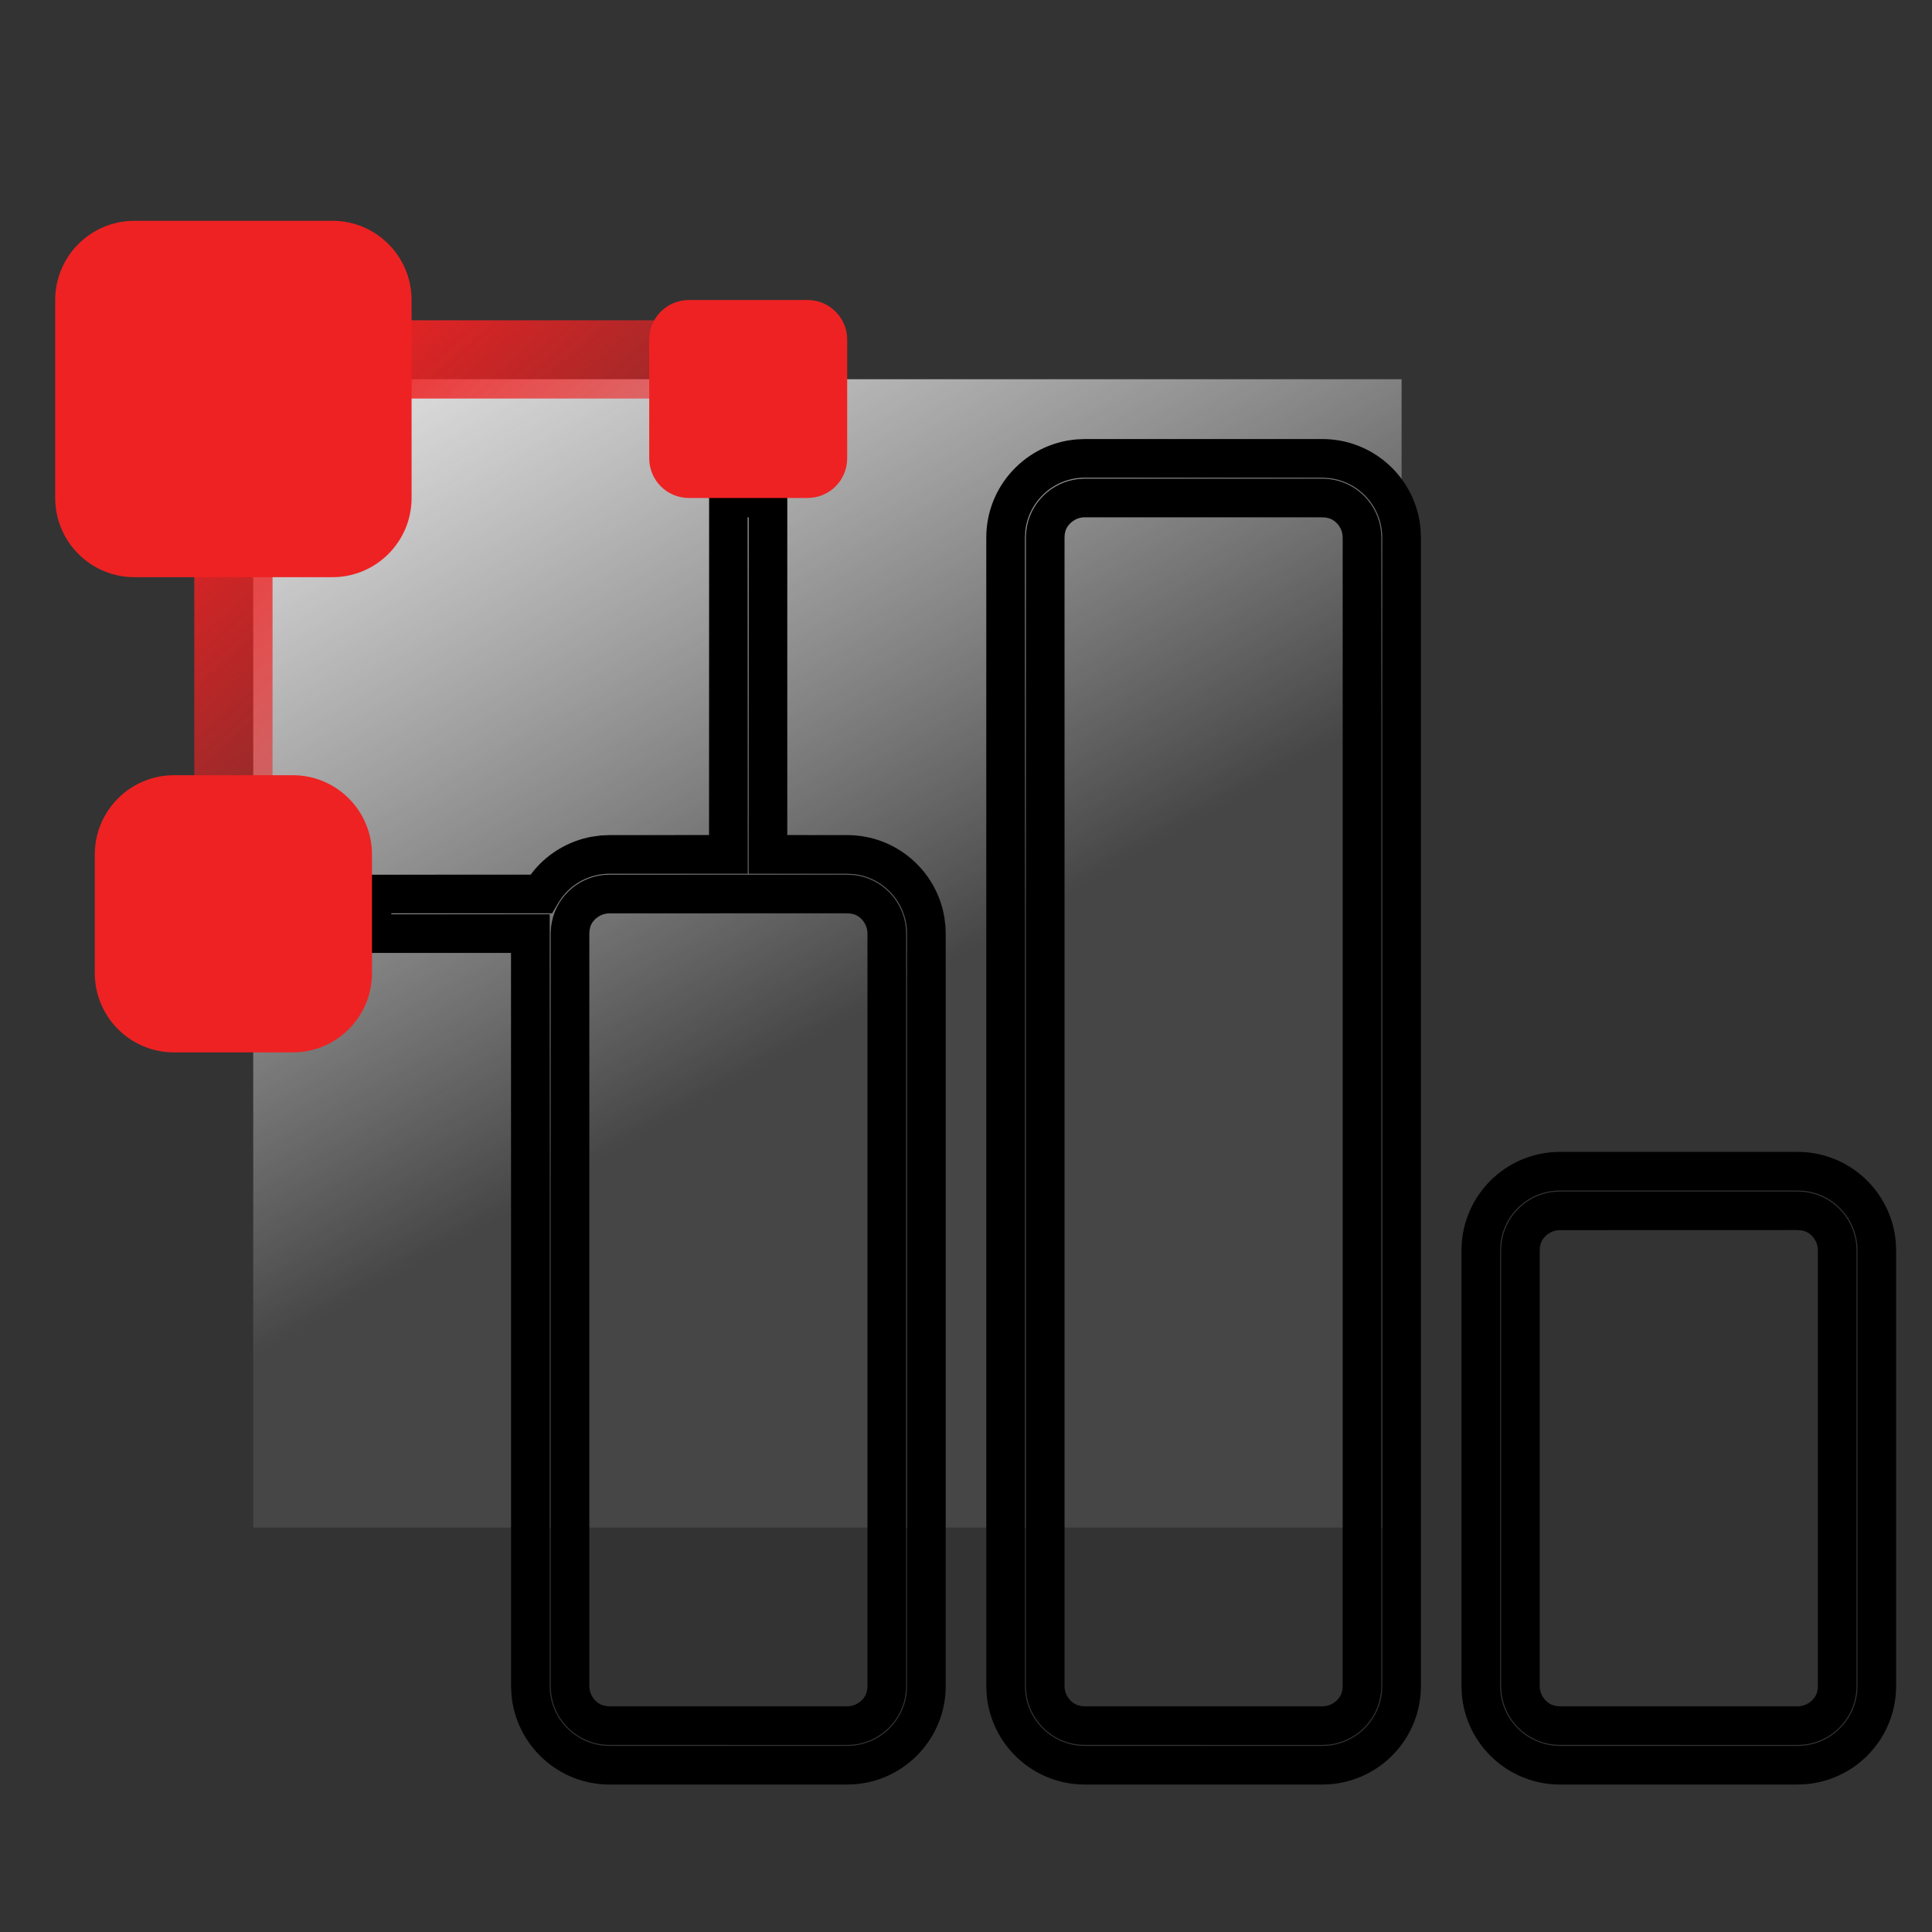
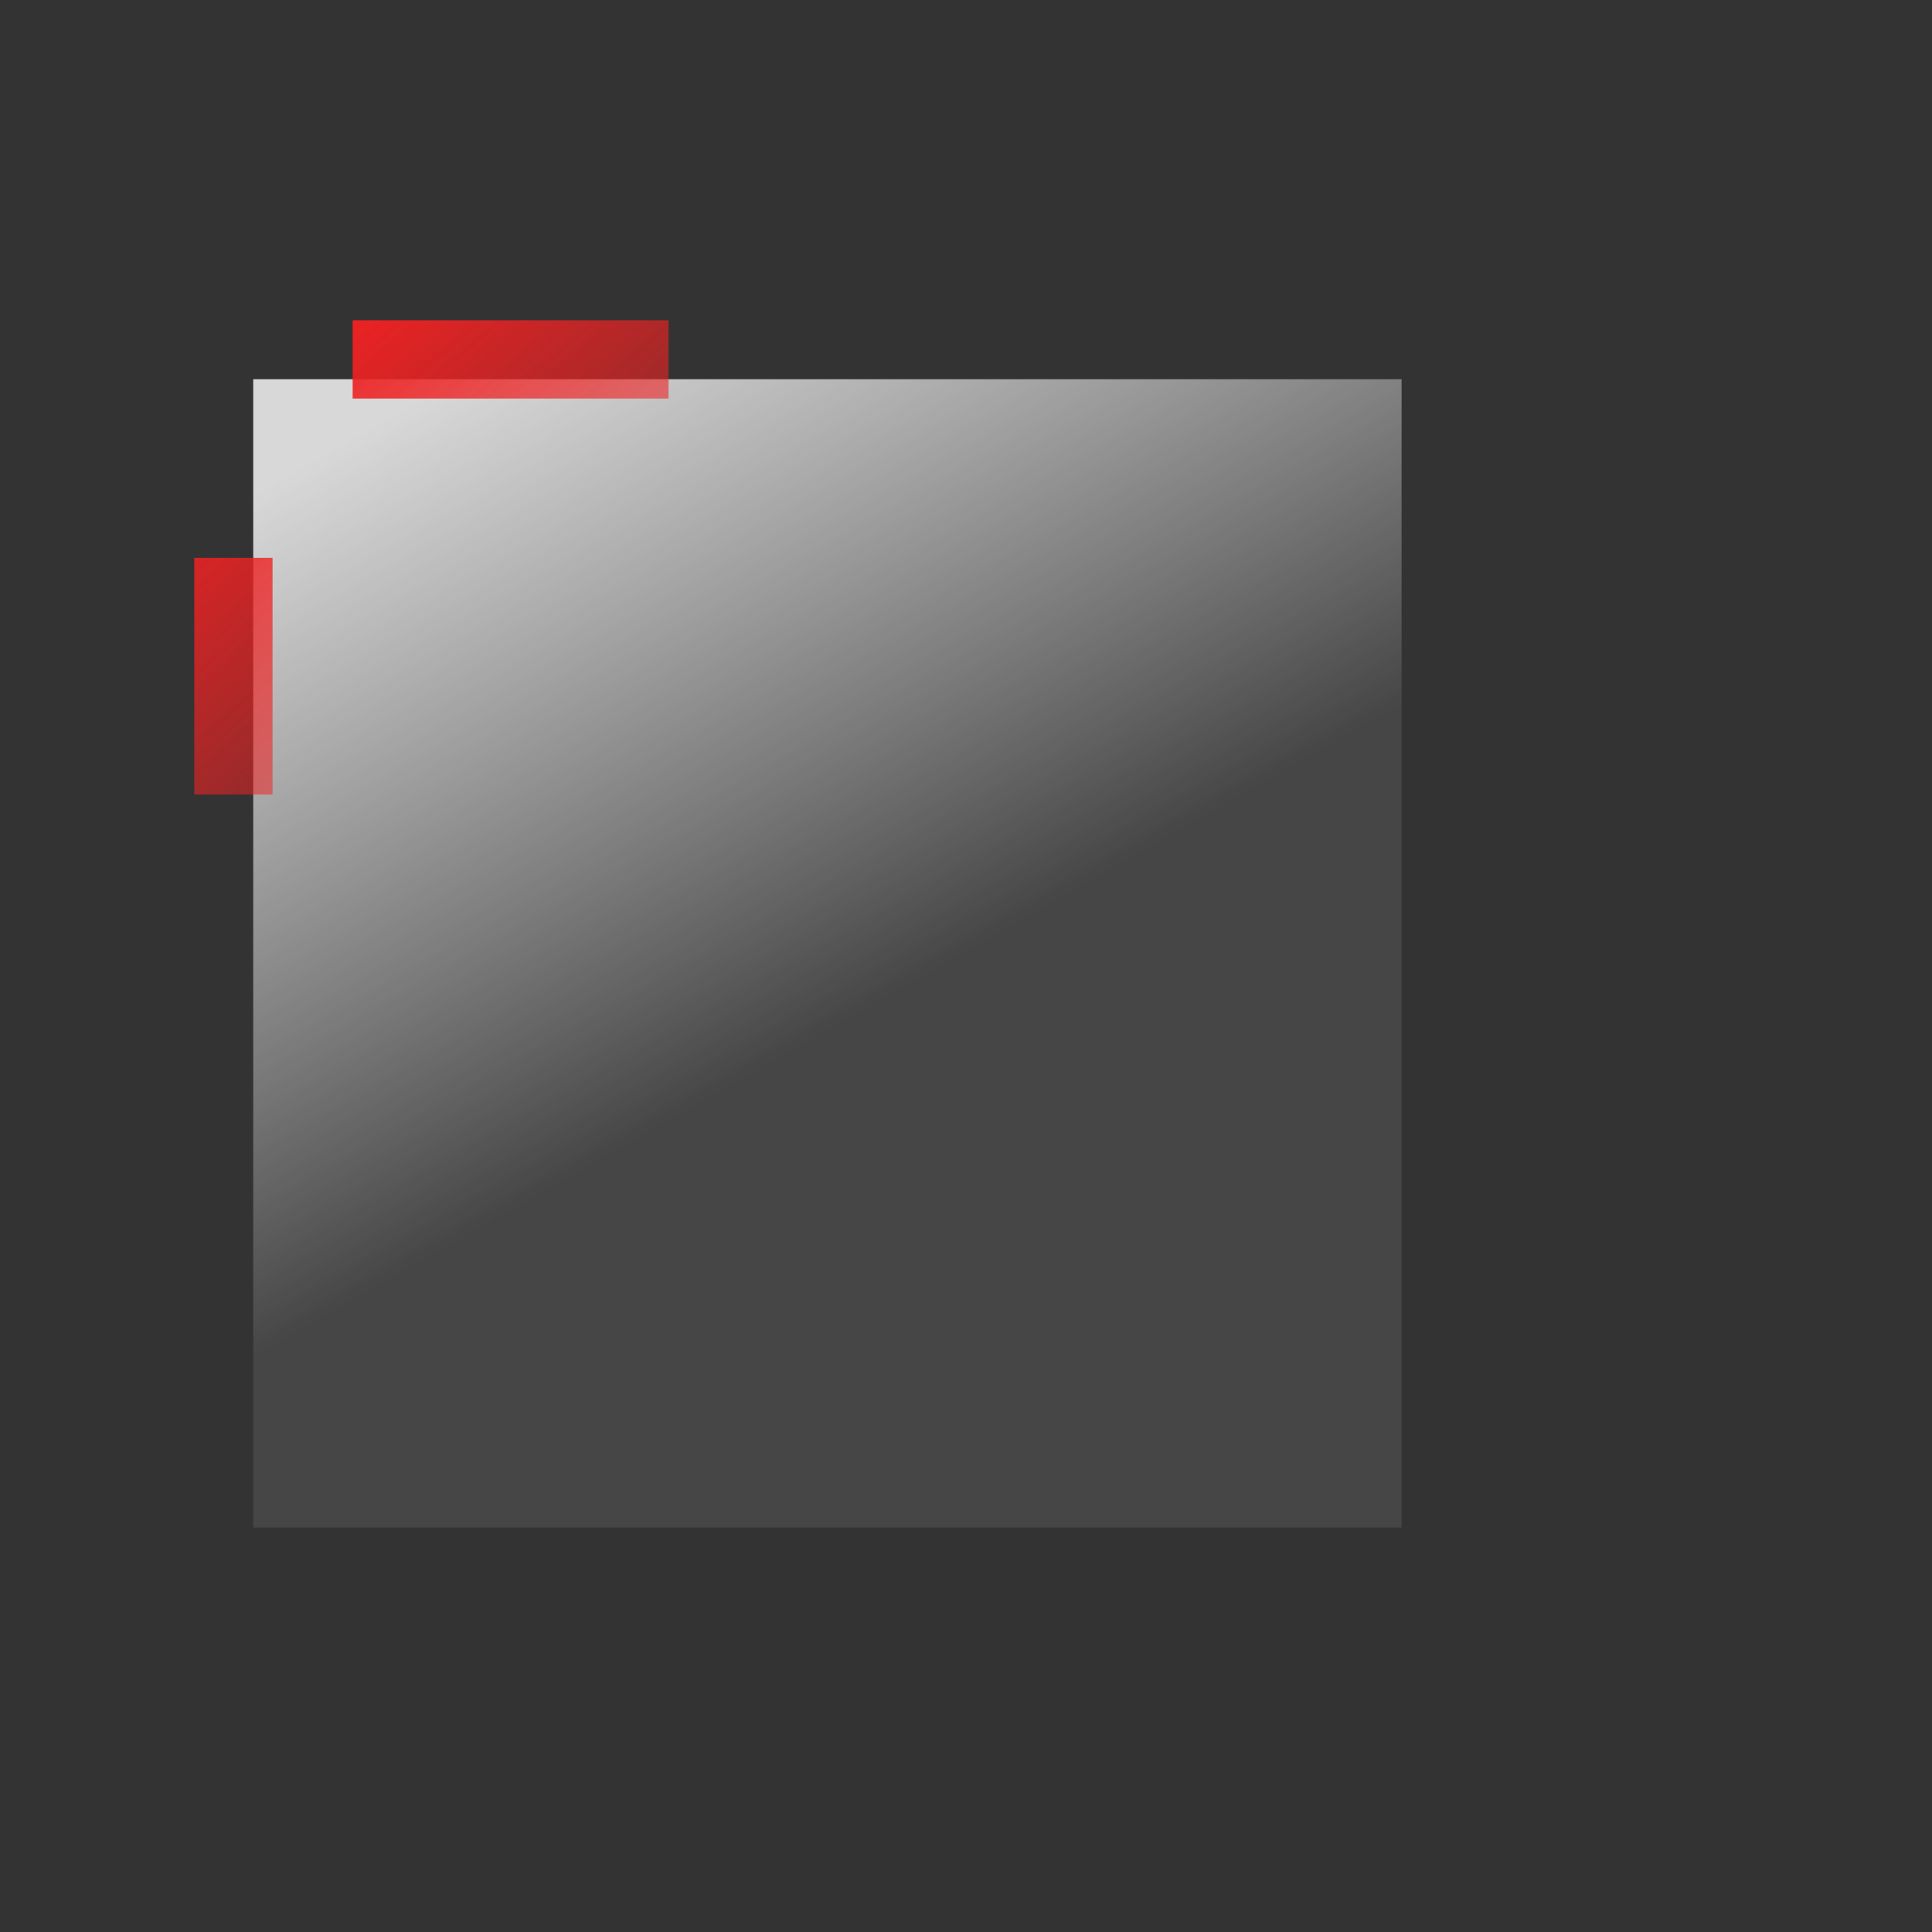
<svg xmlns="http://www.w3.org/2000/svg" width="28px" height="28px" viewBox="0 0 28 28" version="1.1">
  <rect x="0" y="0" width="28" height="28" fill="#333333" stroke="none" />
  <title>切片</title>
  <defs>
    <linearGradient x1="50%" y1="56.875%" x2="17.667%" y2="0%" id="linearGradient-1">
      <stop stop-color="#EEEEEE" stop-opacity="0.1" offset="0%" />
      <stop stop-color="#D8D8D8" offset="100%" />
    </linearGradient>
    <linearGradient x1="18.839%" y1="10.144%" x2="92.472%" y2="93.231%" id="linearGradient-2">
      <stop stop-color="#EE2223" offset="0%" />
      <stop stop-color="#EE2223" stop-opacity="0.194" offset="100%" />
    </linearGradient>
  </defs>
  <g id="改" stroke="none" stroke-width="1" fill="none" fill-rule="evenodd">
    <g id="门户icon" transform="translate(-468, -87)" fill-rule="nonzero">
      <g id="数据集成" transform="translate(468, 87)">
        <g id="销售服务备份" transform="translate(0.8, 3.2)">
          <rect id="矩形" fill="url(#linearGradient-1)" x="2.87" y="2.296" width="16.643" height="16.643" />
-           <path d="M18.365,3.163 C19.114,3.163 19.729,3.74 19.788,4.474 L19.793,4.591 L19.793,21.235 C19.793,21.984 19.216,22.598 18.482,22.658 L18.365,22.663 L14.922,22.663 C14.173,22.663 13.558,22.086 13.499,21.352 L13.494,21.235 L13.494,4.591 C13.494,3.842 14.071,3.228 14.805,3.168 L14.922,3.163 L18.365,3.163 Z M25.252,13.494 C26.001,13.494 26.616,14.071 26.675,14.805 L26.68,14.922 L26.68,21.235 C26.68,21.984 26.103,22.598 25.369,22.658 L25.252,22.663 L21.809,22.663 C21.06,22.663 20.445,22.086 20.386,21.352 L20.381,21.235 L20.381,14.922 C20.381,14.173 20.958,13.558 21.692,13.499 L21.809,13.494 L25.252,13.494 Z M10.61,3.737 L10.61,8.902 L11.478,8.903 C12.186,8.903 12.773,9.417 12.886,10.093 L12.901,10.213 L12.906,10.33 L12.906,21.235 C12.906,21.984 12.329,22.598 11.595,22.658 L11.478,22.663 L8.035,22.663 C7.286,22.663 6.671,22.086 6.612,21.352 L6.607,21.235 L6.606,10.61 L4.311,10.61 L4.311,9.477 L6.891,9.476 L6.942,9.411 C7.152,9.161 7.443,8.99 7.766,8.928 L7.907,8.908 L8.035,8.903 L9.476,8.902 L9.477,3.737 L10.61,3.737 Z M18.365,3.723 L14.922,3.723 C14.474,3.723 14.106,4.062 14.059,4.497 L14.054,4.591 L14.054,21.235 C14.054,21.682 14.392,22.05 14.827,22.098 L14.922,22.103 L18.365,22.103 C18.813,22.103 19.181,21.764 19.228,21.329 L19.233,21.235 L19.233,4.591 C19.233,4.144 18.895,3.776 18.46,3.729 L18.365,3.723 Z M25.252,14.054 L21.809,14.054 C21.361,14.054 20.993,14.392 20.946,14.827 L20.941,14.922 L20.941,21.235 C20.941,21.682 21.279,22.05 21.714,22.098 L21.809,22.103 L25.252,22.103 C25.7,22.103 26.068,21.764 26.115,21.329 L26.12,21.235 L26.12,14.922 C26.12,14.474 25.782,14.106 25.347,14.059 L25.252,14.054 Z M10.05,4.297 L10.036,4.297 L10.037,9.463 L8.035,9.463 C7.756,9.463 7.501,9.595 7.339,9.812 L7.283,9.897 L7.202,10.036 L4.871,10.036 L4.871,10.05 L7.167,10.05 L7.167,21.235 C7.167,21.682 7.505,22.05 7.94,22.098 L8.035,22.103 L11.478,22.103 C11.926,22.103 12.294,21.764 12.341,21.329 L12.346,21.235 L12.346,10.33 C12.346,9.883 12.008,9.515 11.573,9.468 L11.478,9.463 L10.05,9.463 L10.05,4.297 Z M14.922,3.737 L18.365,3.737 L18.464,3.743 C18.862,3.789 19.172,4.106 19.214,4.499 L19.219,4.591 L19.219,21.251 L19.213,21.334 C19.167,21.732 18.85,22.042 18.457,22.084 L18.365,22.089 L14.906,22.088 L14.823,22.083 C14.425,22.037 14.115,21.72 14.073,21.327 L14.068,21.235 L14.068,4.575 L14.074,4.492 C14.12,4.094 14.437,3.785 14.83,3.742 L14.922,3.737 Z M21.809,14.068 L25.252,14.068 L25.351,14.074 C25.749,14.12 26.059,14.437 26.101,14.83 L26.106,14.922 L26.106,21.251 L26.1,21.334 C26.054,21.732 25.737,22.042 25.344,22.084 L25.252,22.089 L21.793,22.088 L21.709,22.083 C21.312,22.037 21.002,21.72 20.96,21.327 L20.955,21.235 L20.955,14.906 L20.961,14.823 C21.007,14.425 21.324,14.115 21.717,14.073 L21.809,14.068 Z M8.035,9.477 L11.478,9.477 L11.577,9.482 C11.975,9.528 12.285,9.845 12.327,10.238 L12.332,10.33 L12.332,21.251 L12.326,21.334 C12.28,21.732 11.963,22.042 11.57,22.084 L11.478,22.089 L8.019,22.088 L7.936,22.083 C7.538,22.037 7.228,21.72 7.186,21.327 L7.181,21.235 L7.181,10.314 L7.187,10.231 C7.233,9.833 7.55,9.524 7.943,9.481 L8.035,9.477 Z M18.349,4.297 L14.922,4.297 C14.794,4.297 14.683,4.38 14.644,4.486 L14.631,4.54 L14.628,4.591 L14.628,21.235 C14.628,21.363 14.71,21.473 14.816,21.512 L14.871,21.525 L14.922,21.529 L18.365,21.529 C18.493,21.529 18.604,21.446 18.643,21.34 L18.656,21.286 L18.659,21.235 L18.659,4.591 C18.659,4.463 18.577,4.353 18.471,4.314 L18.416,4.301 L18.349,4.297 Z M25.236,14.627 L21.809,14.628 C21.681,14.628 21.57,14.71 21.531,14.816 L21.518,14.871 L21.515,14.922 L21.515,21.235 C21.515,21.363 21.597,21.473 21.703,21.512 L21.758,21.525 L21.809,21.529 L25.252,21.529 C25.38,21.529 25.491,21.446 25.53,21.34 L25.543,21.286 L25.546,21.235 L25.546,14.922 C25.546,14.794 25.464,14.683 25.358,14.644 L25.303,14.631 L25.236,14.627 Z M11.462,10.036 L8.035,10.037 C7.907,10.037 7.796,10.119 7.757,10.225 L7.744,10.28 L7.741,10.33 L7.741,21.235 C7.741,21.363 7.823,21.473 7.929,21.512 L7.984,21.525 L8.035,21.529 L11.478,21.529 C11.606,21.529 11.717,21.446 11.756,21.34 L11.769,21.286 L11.772,21.235 L11.772,10.33 C11.772,10.202 11.69,10.092 11.584,10.053 L11.529,10.04 L11.462,10.036 Z" id="形状结合" fill="#000000" />
-           <path d="M3.15,4.885 L3.15,8.315 L2.016,8.315 L2.016,4.885 L3.15,4.885 Z M8.889,1.442 L8.889,2.576 L4.311,2.576 L4.311,1.442 L8.889,1.442 Z" id="形状结合" fill="url(#linearGradient-2)" />
-           <path d="M3.443,8.035 C4.077,8.035 4.591,8.549 4.591,9.183 L4.591,10.904 C4.591,11.538 4.077,12.052 3.443,12.052 L1.722,12.052 C1.088,12.052 0.574,11.538 0.574,10.904 L0.574,9.183 C0.574,8.549 1.088,8.035 1.722,8.035 L3.443,8.035 Z M4.017,0 C4.651,0 5.165,0.514 5.165,1.148 L5.165,4.017 C5.165,4.651 4.651,5.165 4.017,5.165 L1.148,5.165 C0.514,5.165 0,4.651 0,4.017 L0,1.148 C0,0.514 0.514,0 1.148,0 L4.017,0 Z M10.904,1.148 C11.221,1.148 11.478,1.405 11.478,1.722 L11.478,3.443 C11.478,3.76 11.221,4.017 10.904,4.017 L9.183,4.017 C8.866,4.017 8.609,3.76 8.609,3.443 L8.609,1.722 C8.609,1.405 8.866,1.148 9.183,1.148 L10.904,1.148 Z" id="形状结合" fill="#EE2223" />
+           <path d="M3.15,4.885 L3.15,8.315 L2.016,8.315 L2.016,4.885 Z M8.889,1.442 L8.889,2.576 L4.311,2.576 L4.311,1.442 L8.889,1.442 Z" id="形状结合" fill="url(#linearGradient-2)" />
        </g>
      </g>
    </g>
  </g>
</svg>